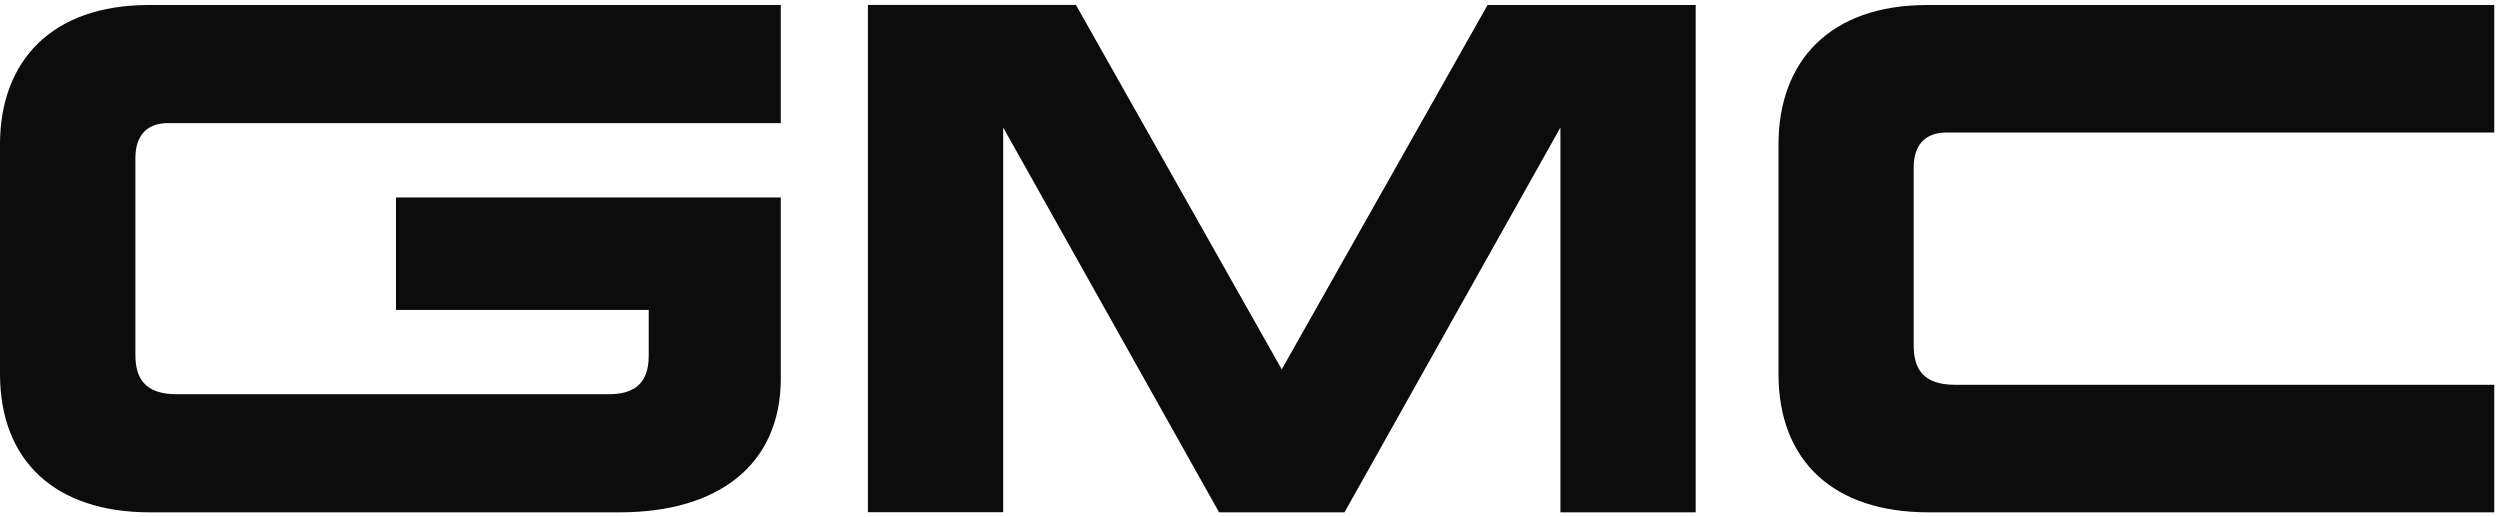
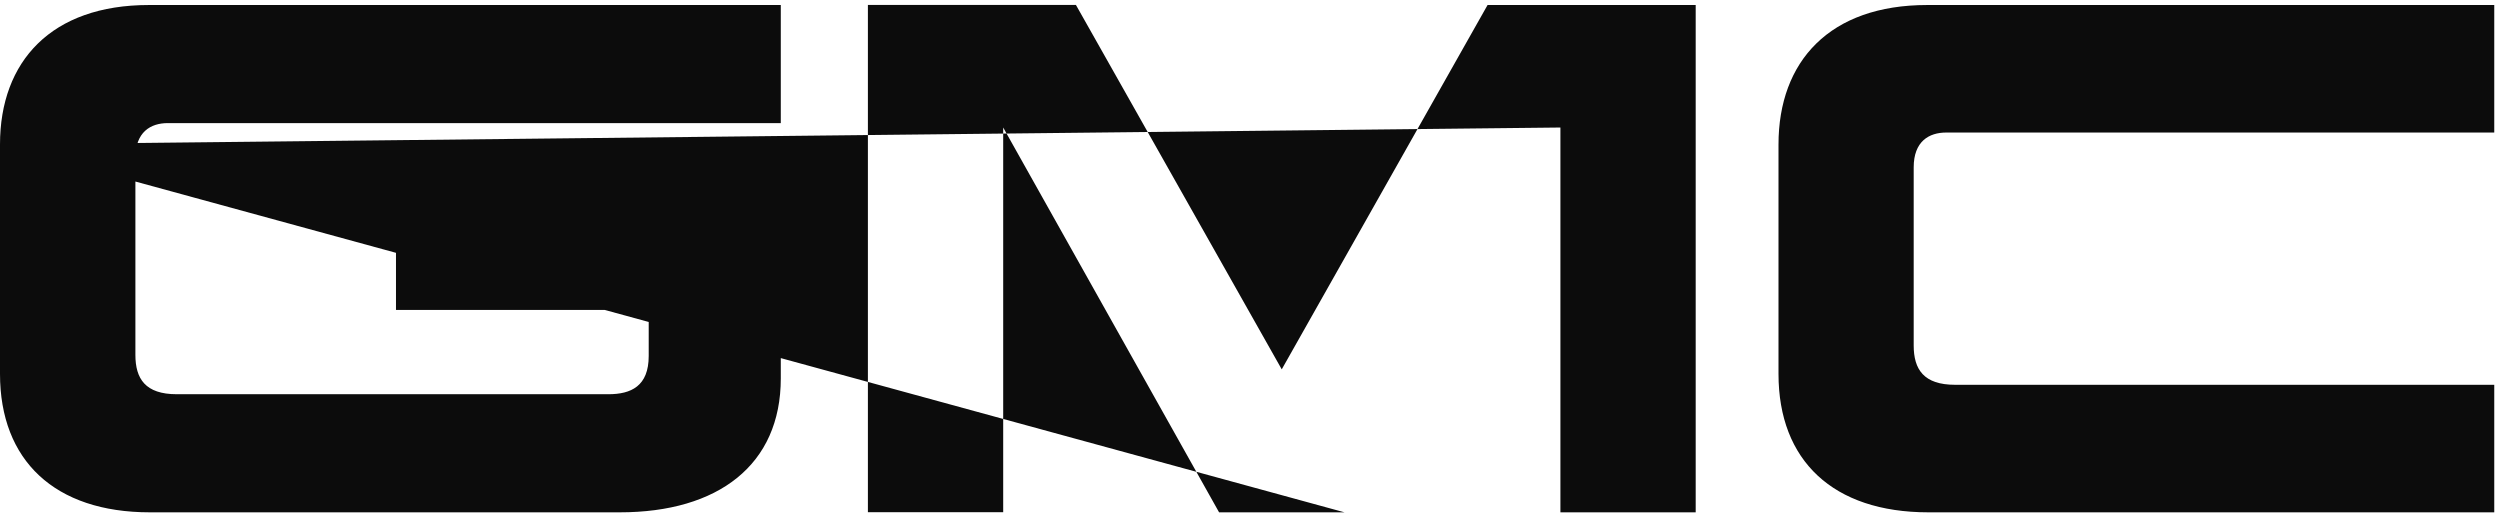
<svg xmlns="http://www.w3.org/2000/svg" width="145" height="30" viewBox="0 0 145 30" fill="none">
-   <path d="M0 8.38C0 3.55 2.986 0.291 8.634 0.291H45.286V7.14H9.733C8.738 7.14 7.853 7.653 7.853 9.166V20.584C7.853 21.969 8.431 22.865 10.248 22.865H35.287C36.606 22.865 37.625 22.394 37.625 20.648V17.977H22.967V11.453H45.286V21.946C45.286 26.968 41.652 29.715 35.947 29.715H8.692C3.177 29.715 0 26.712 0 21.684V8.38ZM77.981 29.715L90.504 7.396V29.715H98.35V0.291H86.279L74.341 21.422L62.403 0.285H50.338V29.709H58.185V7.396L70.707 29.715H77.981ZM144.667 29.715H111.845C106.318 29.715 103.153 26.712 103.153 21.69V8.38C103.153 3.55 106.127 0.291 111.775 0.291H144.667V7.687H112.881C111.885 7.687 110.994 8.194 110.994 9.707V20.037C110.994 21.428 111.579 22.318 113.396 22.318H144.667V29.715Z" fill="#0C0C0C" />
+   <path d="M0 8.38C0 3.55 2.986 0.291 8.634 0.291H45.286V7.14H9.733C8.738 7.14 7.853 7.653 7.853 9.166V20.584C7.853 21.969 8.431 22.865 10.248 22.865H35.287C36.606 22.865 37.625 22.394 37.625 20.648V17.977H22.967V11.453H45.286V21.946C45.286 26.968 41.652 29.715 35.947 29.715H8.692C3.177 29.715 0 26.712 0 21.684V8.38ZL90.504 7.396V29.715H98.35V0.291H86.279L74.341 21.422L62.403 0.285H50.338V29.709H58.185V7.396L70.707 29.715H77.981ZM144.667 29.715H111.845C106.318 29.715 103.153 26.712 103.153 21.69V8.38C103.153 3.55 106.127 0.291 111.775 0.291H144.667V7.687H112.881C111.885 7.687 110.994 8.194 110.994 9.707V20.037C110.994 21.428 111.579 22.318 113.396 22.318H144.667V29.715Z" fill="#0C0C0C" />
</svg>